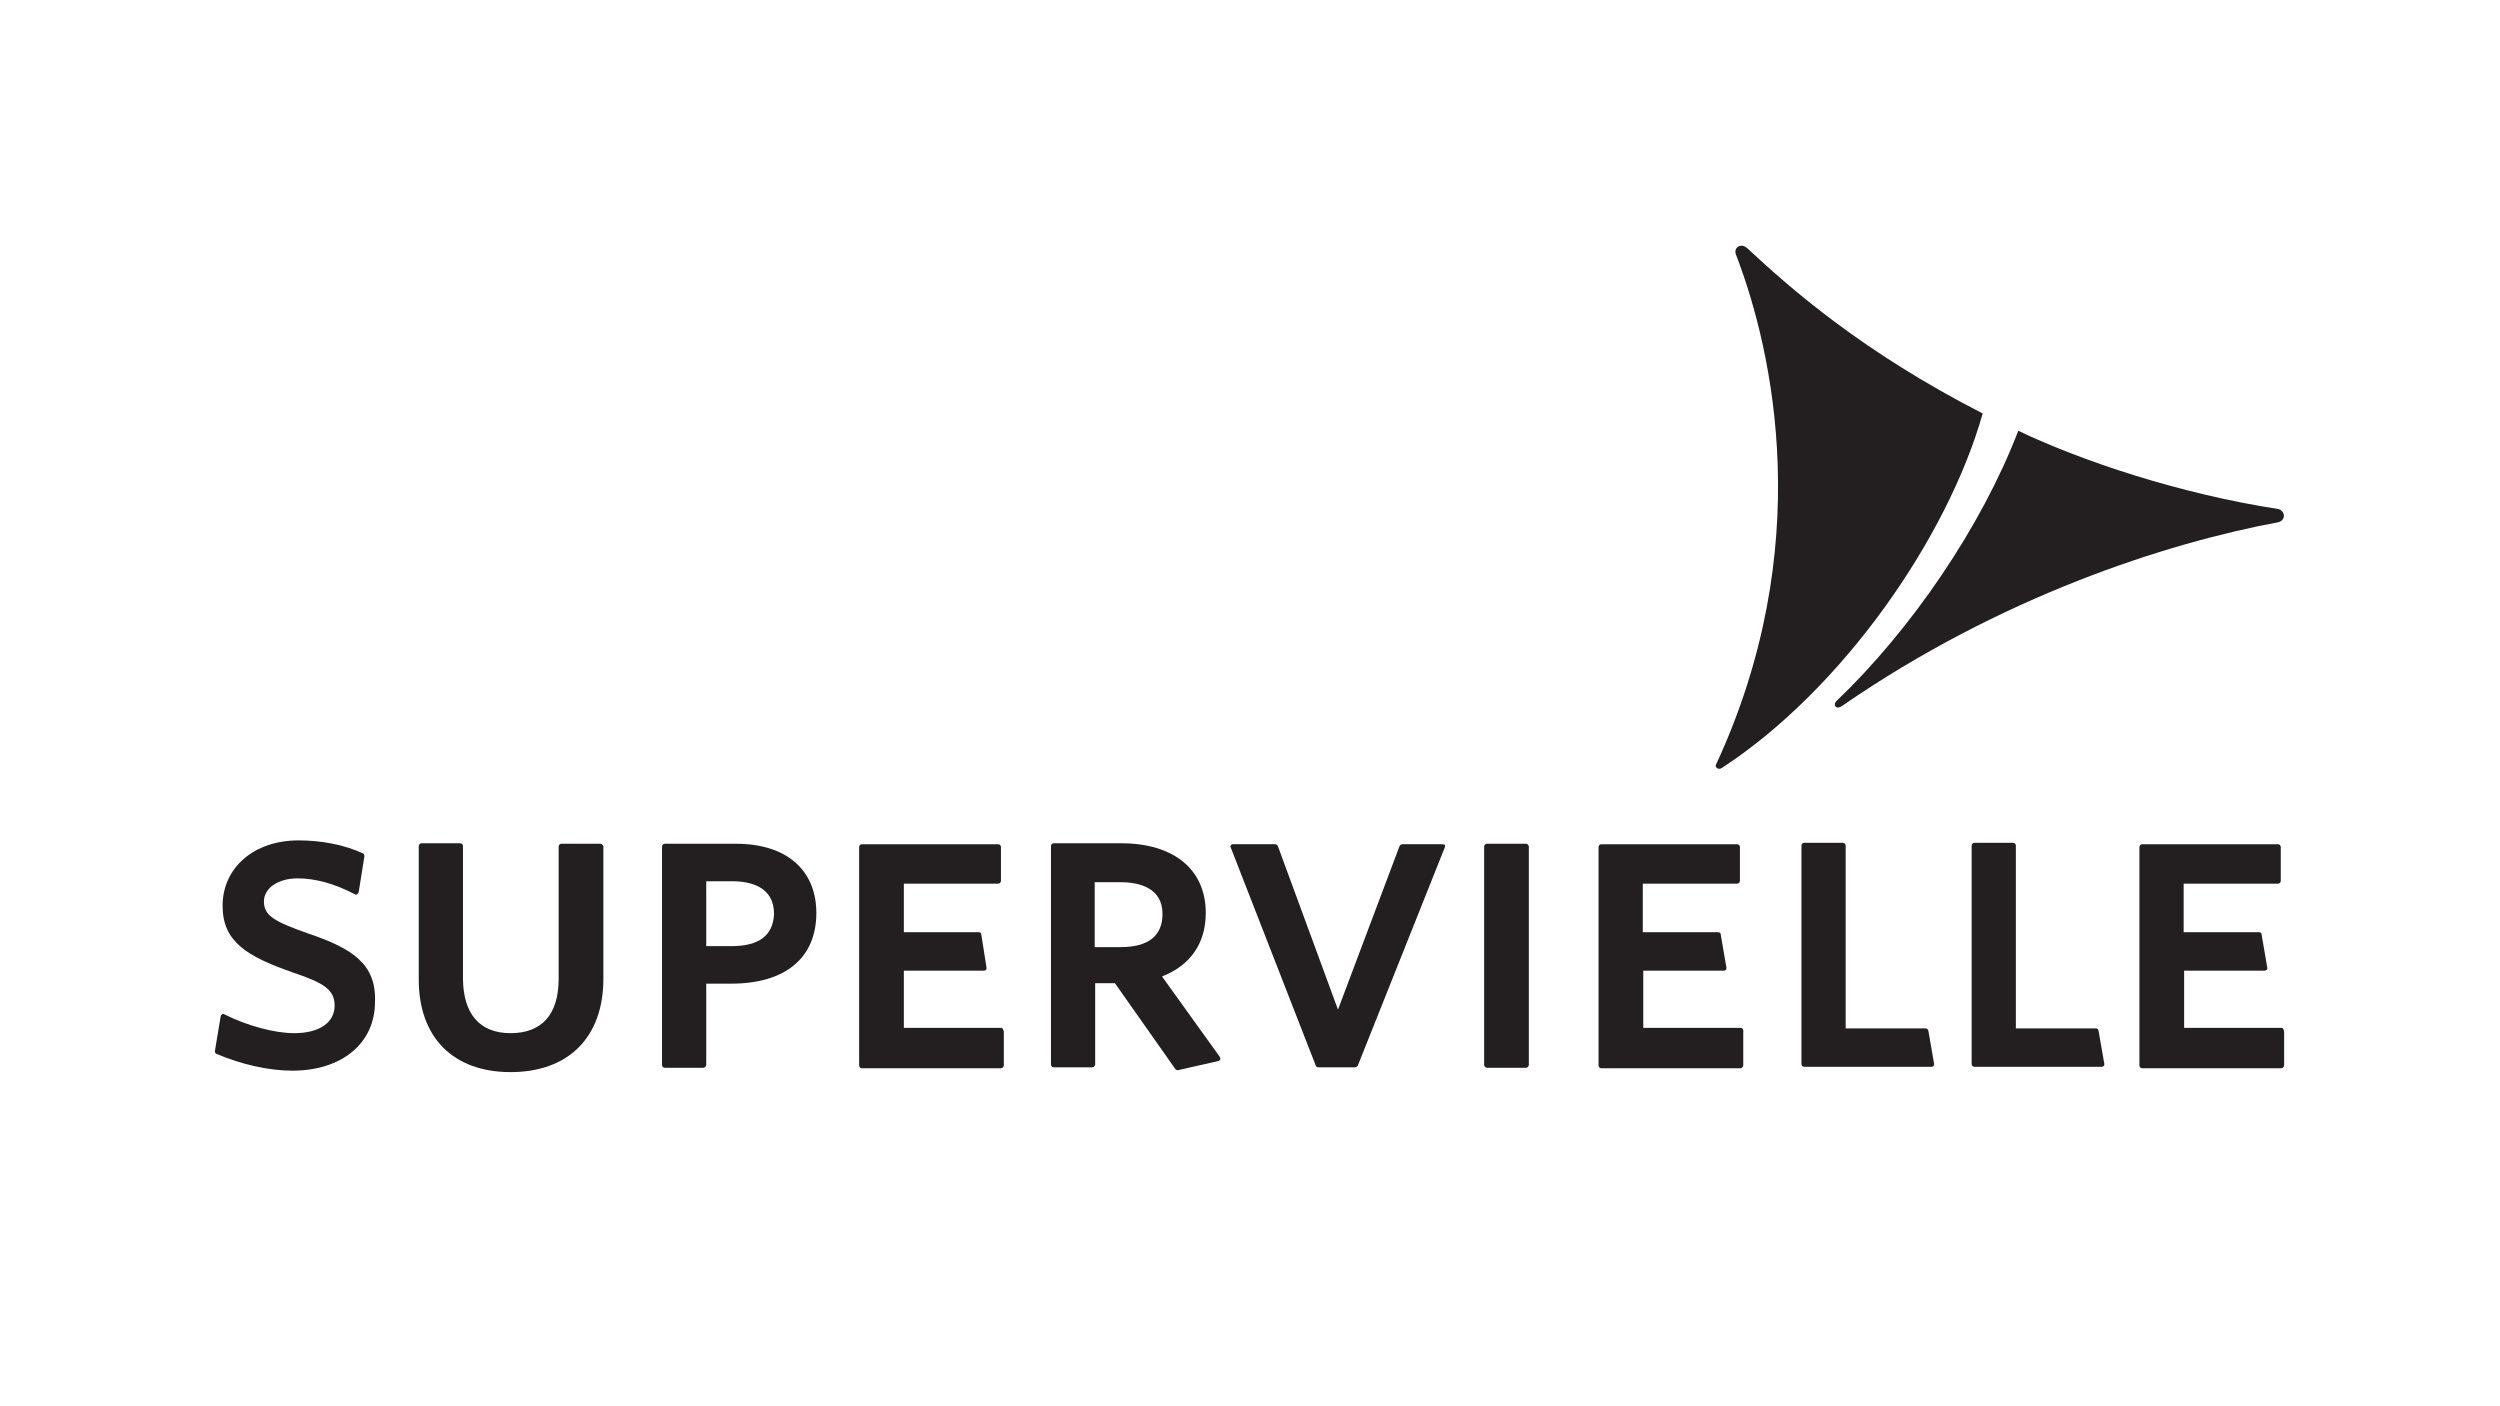
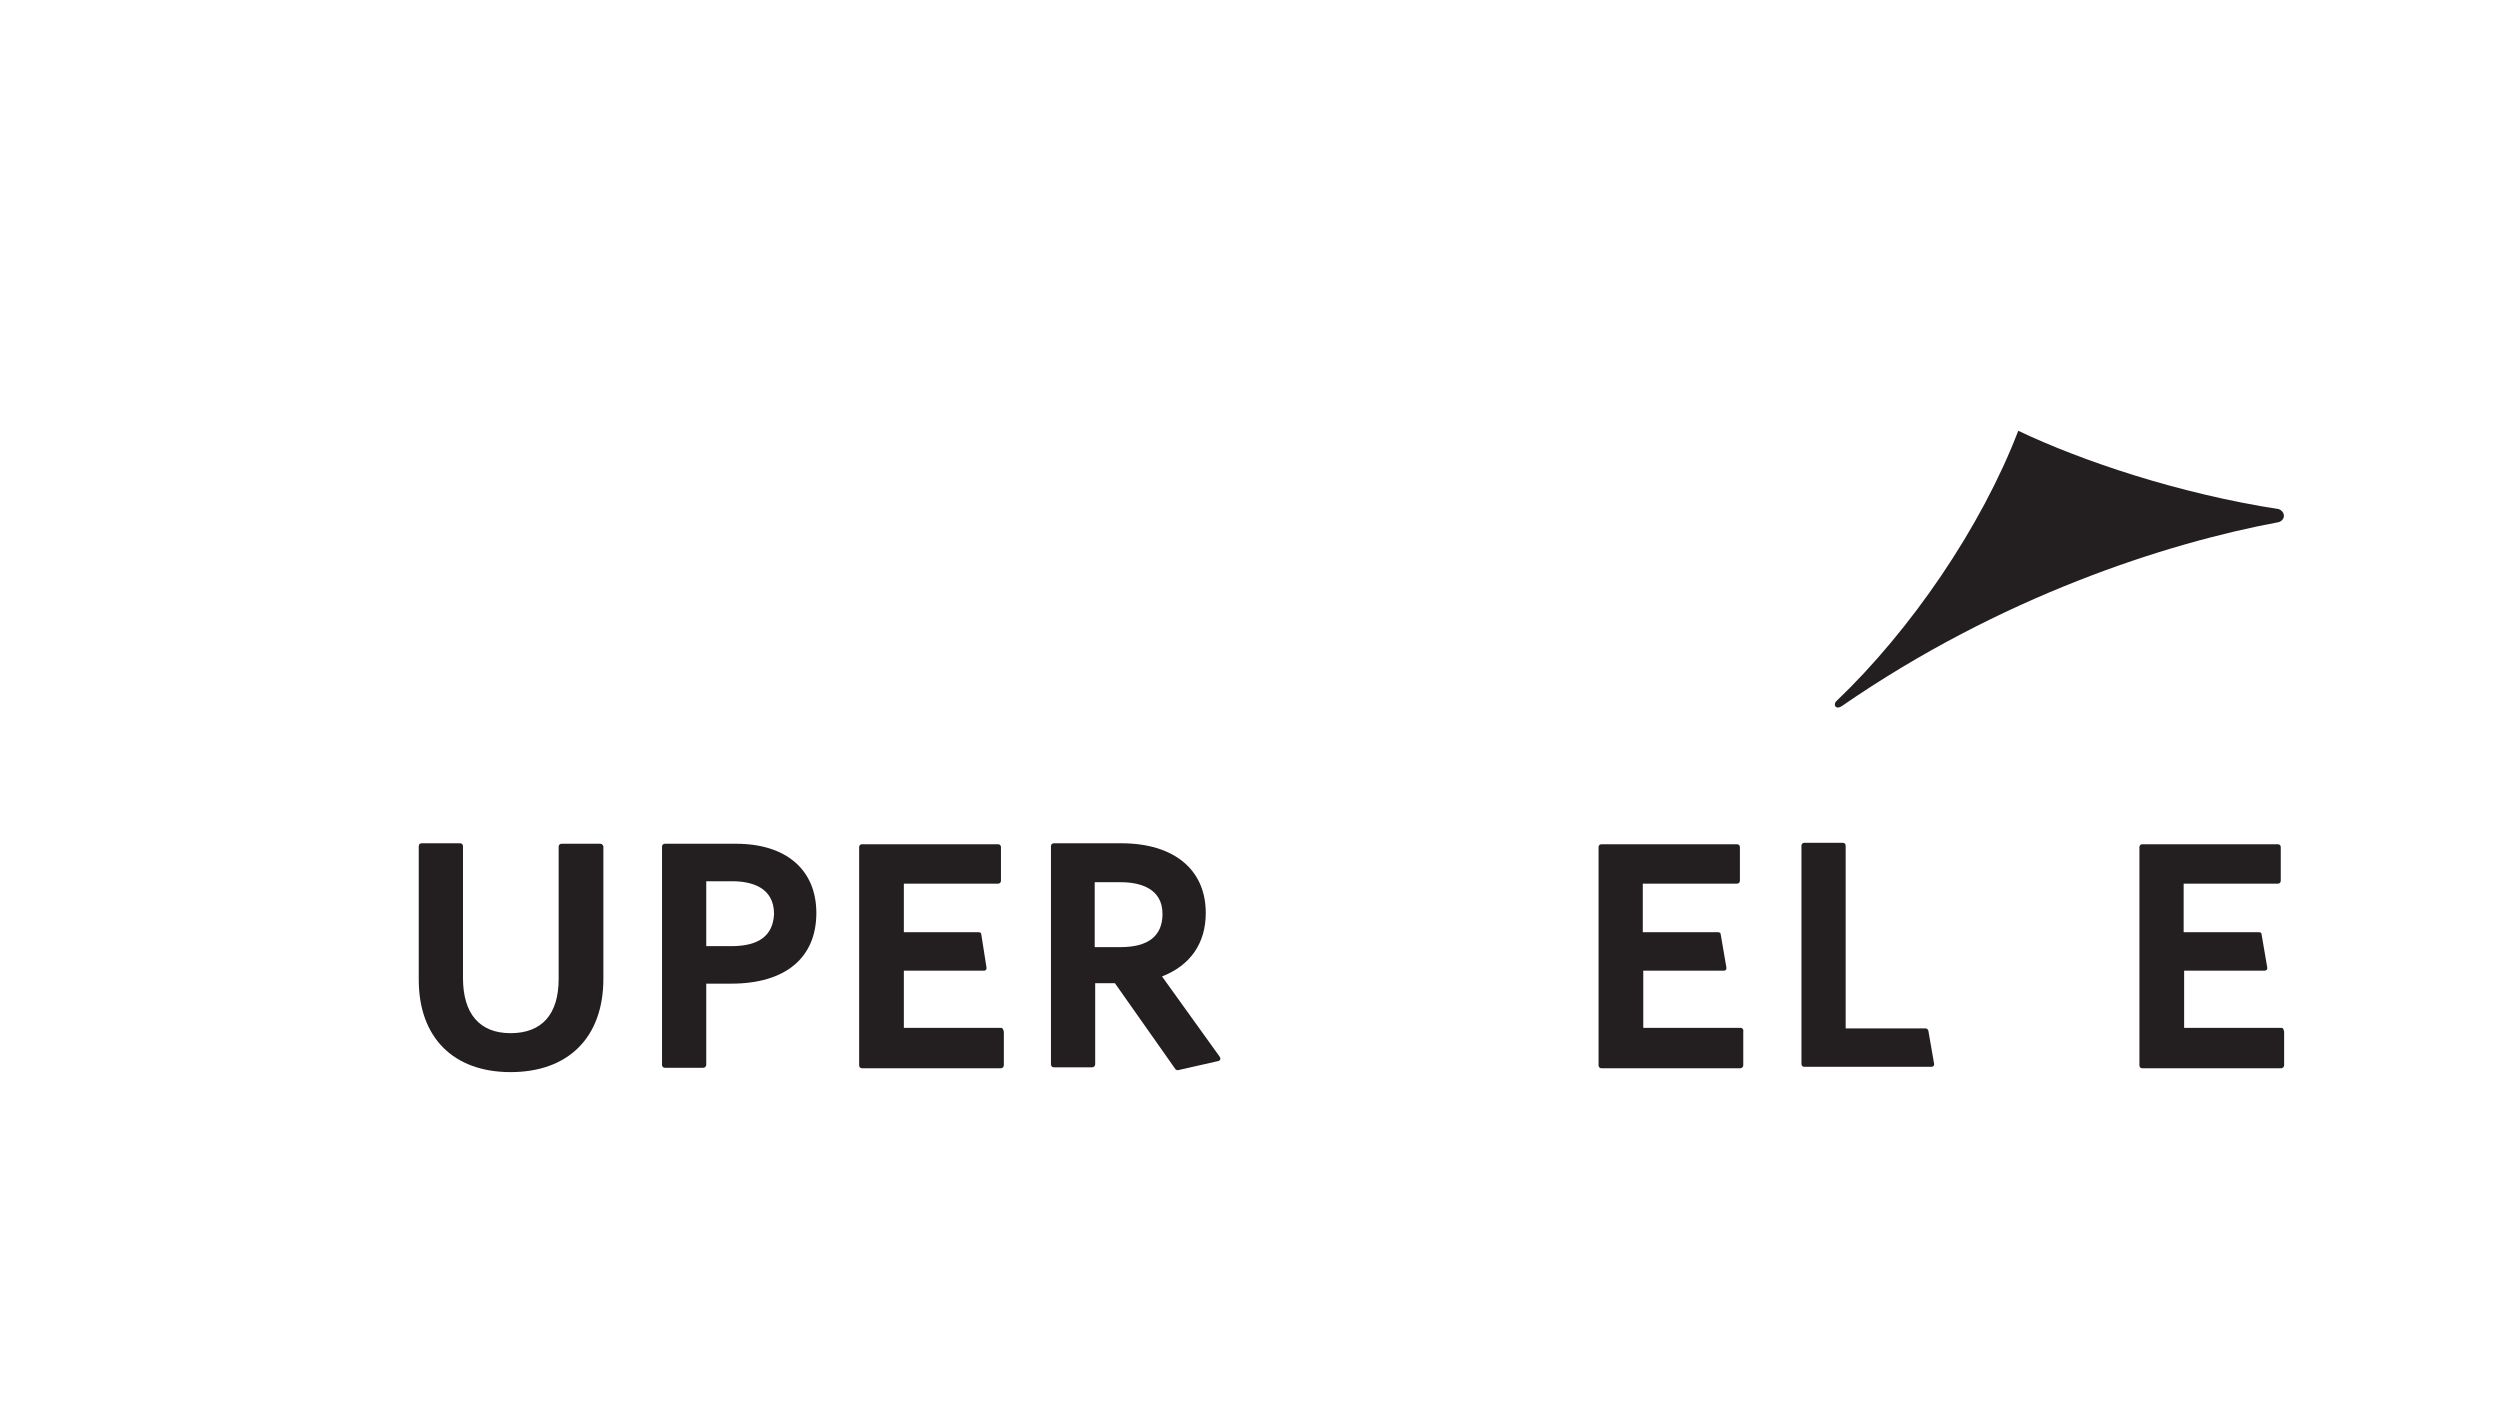
<svg xmlns="http://www.w3.org/2000/svg" version="1.1" id="Layer_1" x="0px" y="0px" viewBox="0 0 520 292.5" style="enable-background:new 0 0 520 292.5;" xml:space="preserve">
  <style type="text/css">
	.st0{fill:#231F20;}
</style>
  <g>
    <g>
-       <path class="st0" d="M361.1,53c7.8,20.3,16.7,61.1-4.2,106.1c-0.2,0.6,0.6,1.1,1.3,0.6c25.1-16.4,46.9-47.9,54.2-73.7    c-25-12.8-40-26-49-34.4C362,50.4,360.5,51.6,361.1,53" />
-       <path class="st0" d="M64.2,194.2c-7.1-2.5-9.3-3.7-9.3-6.7c0-2.8,3-4.8,7-4.8c3.7,0,7.7,1.1,11.9,3.3c0.1,0,0.2,0.1,0.2,0.1    c0.1,0,0.2,0,0.3-0.1c0.1-0.1,0.2-0.2,0.3-0.4l1.2-7.5c0-0.2-0.1-0.6-0.3-0.6c-3.9-1.8-8.7-2.7-13.4-2.7    c-9.3,0-15.8,5.7-15.8,13.6c0,7.4,4.9,10.5,14.7,13.9c6.5,2.2,8.6,3.6,8.6,6.9c0,3.5-3.2,5.7-8.4,5.7c-4.2,0-9.9-1.6-14.5-3.9    c-0.1-0.1-0.2-0.1-0.3-0.1s-0.2,0-0.2,0.1c-0.2,0.1-0.3,0.2-0.3,0.4l-1.2,7.2c0,0.2,0.1,0.6,0.3,0.6c5.2,2.2,10.9,3.5,15.8,3.5    c10.3,0,17.2-5.7,17.2-14.3C78.3,200.5,73.3,197.3,64.2,194.2" />
      <path class="st0" d="M124.9,175.5h-8.1c-0.3,0-0.6,0.2-0.6,0.6v27.5c0,7.4-3.5,11.3-10,11.3c-6.5,0-9.9-4.1-9.9-11.5v-27.4    c0-0.3-0.2-0.6-0.6-0.6h-8c-0.3,0-0.6,0.2-0.6,0.6v27.8c0,11.9,7.1,19.2,19.1,19.2c12,0,19.3-7.2,19.3-19.4V176    C125.4,175.8,125.2,175.5,124.9,175.5" />
      <path class="st0" d="M152.1,196.8h-5.2v-13.5h5.4c3.9,0,8.7,1.2,8.7,6.8C160.8,194.5,158,196.8,152.1,196.8 M153.1,175.5h-14.8    c-0.3,0-0.6,0.2-0.6,0.6v45.4c0,0.3,0.2,0.6,0.6,0.6h8c0.3,0,0.6-0.3,0.6-0.6v-16.9h5.2c11.3,0,17.7-5.4,17.7-14.7    C169.8,180.9,163.5,175.5,153.1,175.5" />
      <path class="st0" d="M208.3,213.8H188v-11.9h16.7c0.2,0,0.3-0.1,0.4-0.2c0.1-0.1,0.1-0.3,0.1-0.4l-1.1-7c0-0.3-0.3-0.4-0.6-0.4    H188v-10.1h19.6c0.3,0,0.6-0.2,0.6-0.6v-7c0-0.3-0.2-0.6-0.6-0.6h-28.3c-0.3,0-0.6,0.2-0.6,0.6v45.4c0,0.3,0.2,0.6,0.6,0.6h28.9    c0.3,0,0.6-0.3,0.6-0.6v-7C208.7,214.1,208.5,213.8,208.3,213.8" />
      <path class="st0" d="M241.8,190.1c0,4.6-3,6.9-8.7,6.9h-5.4v-13.5h5.4C237,183.5,241.8,184.7,241.8,190.1 M241.7,203.1    c5.9-2.3,9.1-6.9,9.1-13.2c0-9.1-6.7-14.5-17.6-14.5h-14c-0.3,0-0.6,0.2-0.6,0.6v45.4c0,0.3,0.2,0.6,0.6,0.6h8    c0.3,0,0.6-0.3,0.6-0.6v-16.9h4.1l12.6,17.9c0.1,0.1,0.3,0.2,0.4,0.2h0.1l8.4-1.9c0.2,0,0.3-0.2,0.4-0.3c0.1-0.2,0-0.4-0.1-0.6    L241.7,203.1z" />
-       <path class="st0" d="M299.8,175.6h-8.1c-0.2,0-0.4,0.1-0.6,0.4l-12.8,34l-12.5-34c-0.1-0.2-0.3-0.4-0.6-0.4h-8.8    c-0.2,0-0.3,0.1-0.4,0.3c-0.1,0.1-0.1,0.3,0,0.4l17.7,45.4c0.1,0.2,0.3,0.3,0.6,0.3h7.5c0.2,0,0.4-0.1,0.6-0.3l18.1-45.4    c0.1-0.2,0.1-0.4,0-0.6C300.1,175.6,300,175.6,299.8,175.6" />
-       <path class="st0" d="M317.4,175.5h-8.1c-0.3,0-0.6,0.2-0.6,0.6v45.4c0,0.3,0.3,0.6,0.6,0.6h8.1c0.3,0,0.6-0.3,0.6-0.6V176    C317.9,175.8,317.7,175.5,317.4,175.5" />
      <path class="st0" d="M362.1,213.8h-20.3v-11.9h16.8c0.2,0,0.3-0.1,0.4-0.2c0.1-0.1,0.1-0.3,0.1-0.4l-1.2-7c0-0.3-0.3-0.4-0.6-0.4    h-15.6v-10.1h19.6c0.3,0,0.6-0.2,0.6-0.6v-7c0-0.3-0.2-0.6-0.6-0.6h-28.2c-0.3,0-0.6,0.2-0.6,0.6v45.4c0,0.3,0.2,0.6,0.6,0.6h28.9    c0.3,0,0.6-0.3,0.6-0.6v-7C362.7,214.1,362.4,213.8,362.1,213.8" />
-       <path class="st0" d="M436,213.9h-16.7v-38c0-0.3-0.2-0.6-0.6-0.6h-8c-0.3,0-0.6,0.2-0.6,0.6v45.4c0,0.3,0.2,0.6,0.6,0.6h26.5    c0.1,0,0.3-0.1,0.4-0.2c0.1-0.1,0.1-0.3,0.1-0.4l-1.2-6.9C436.5,214.1,436.2,213.9,436,213.9" />
      <path class="st0" d="M474.6,213.8h-20.3v-11.9h16.8c0.1,0,0.3-0.1,0.4-0.2c0.1-0.1,0.1-0.3,0.1-0.4l-1.2-7c0-0.3-0.2-0.4-0.6-0.4    h-15.6v-10.1h19.6c0.3,0,0.6-0.2,0.6-0.6v-7c0-0.3-0.2-0.6-0.6-0.6h-28.2c-0.3,0-0.6,0.2-0.6,0.6v45.4c0,0.3,0.2,0.6,0.6,0.6h28.9    c0.3,0,0.6-0.3,0.6-0.6v-7C475,214.1,474.9,213.8,474.6,213.8" />
      <path class="st0" d="M474,105.9c-20.7-3.2-41-10-54.2-16.3c-7.7,20.1-22.4,41.5-37.8,56.2c-0.8,0.7-0.2,2,1.2,1    c32.9-22.7,67.2-33.8,90.8-38.2C475.4,108.1,475.4,106.5,474,105.9" />
      <path class="st0" d="M400.5,213.9h-16.6v-38c0-0.3-0.2-0.6-0.6-0.6h-8c-0.3,0-0.6,0.2-0.6,0.6v45.4c0,0.3,0.2,0.6,0.6,0.6h26.5    c0.1,0,0.3-0.1,0.4-0.2c0.1-0.1,0.1-0.3,0.1-0.4l-1.2-6.9C401,214.1,400.8,213.9,400.5,213.9" />
    </g>
  </g>
</svg>